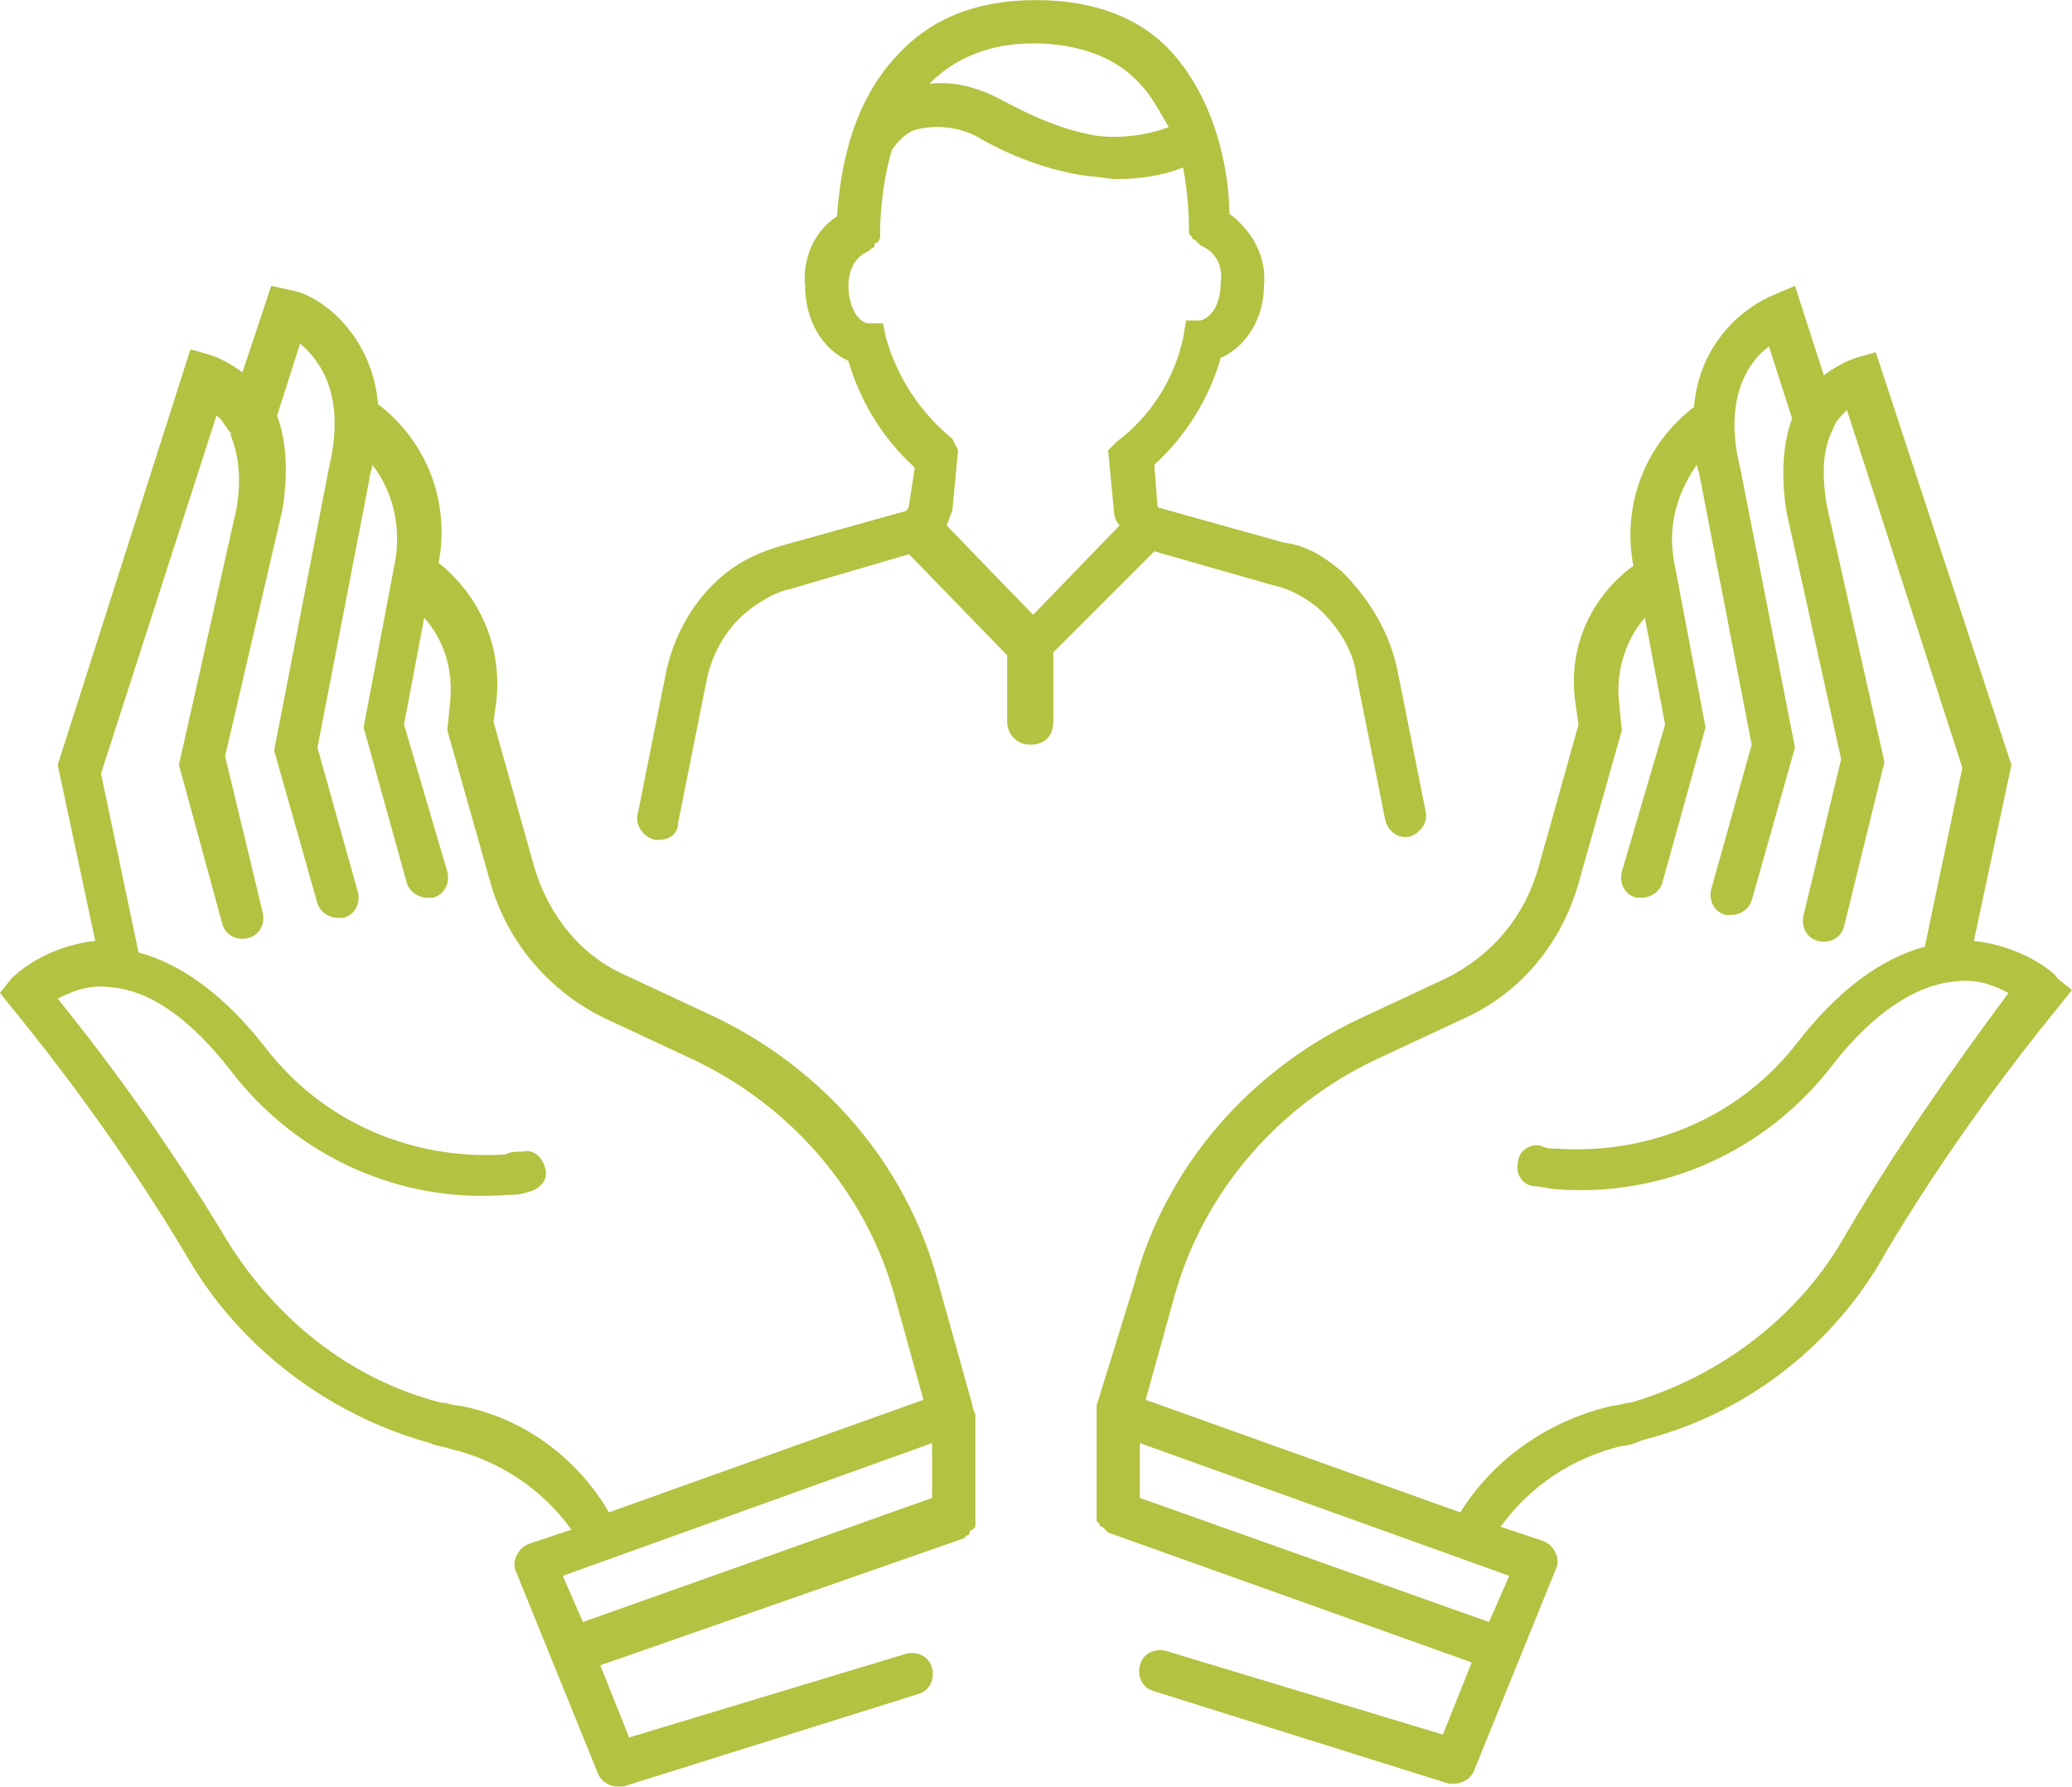
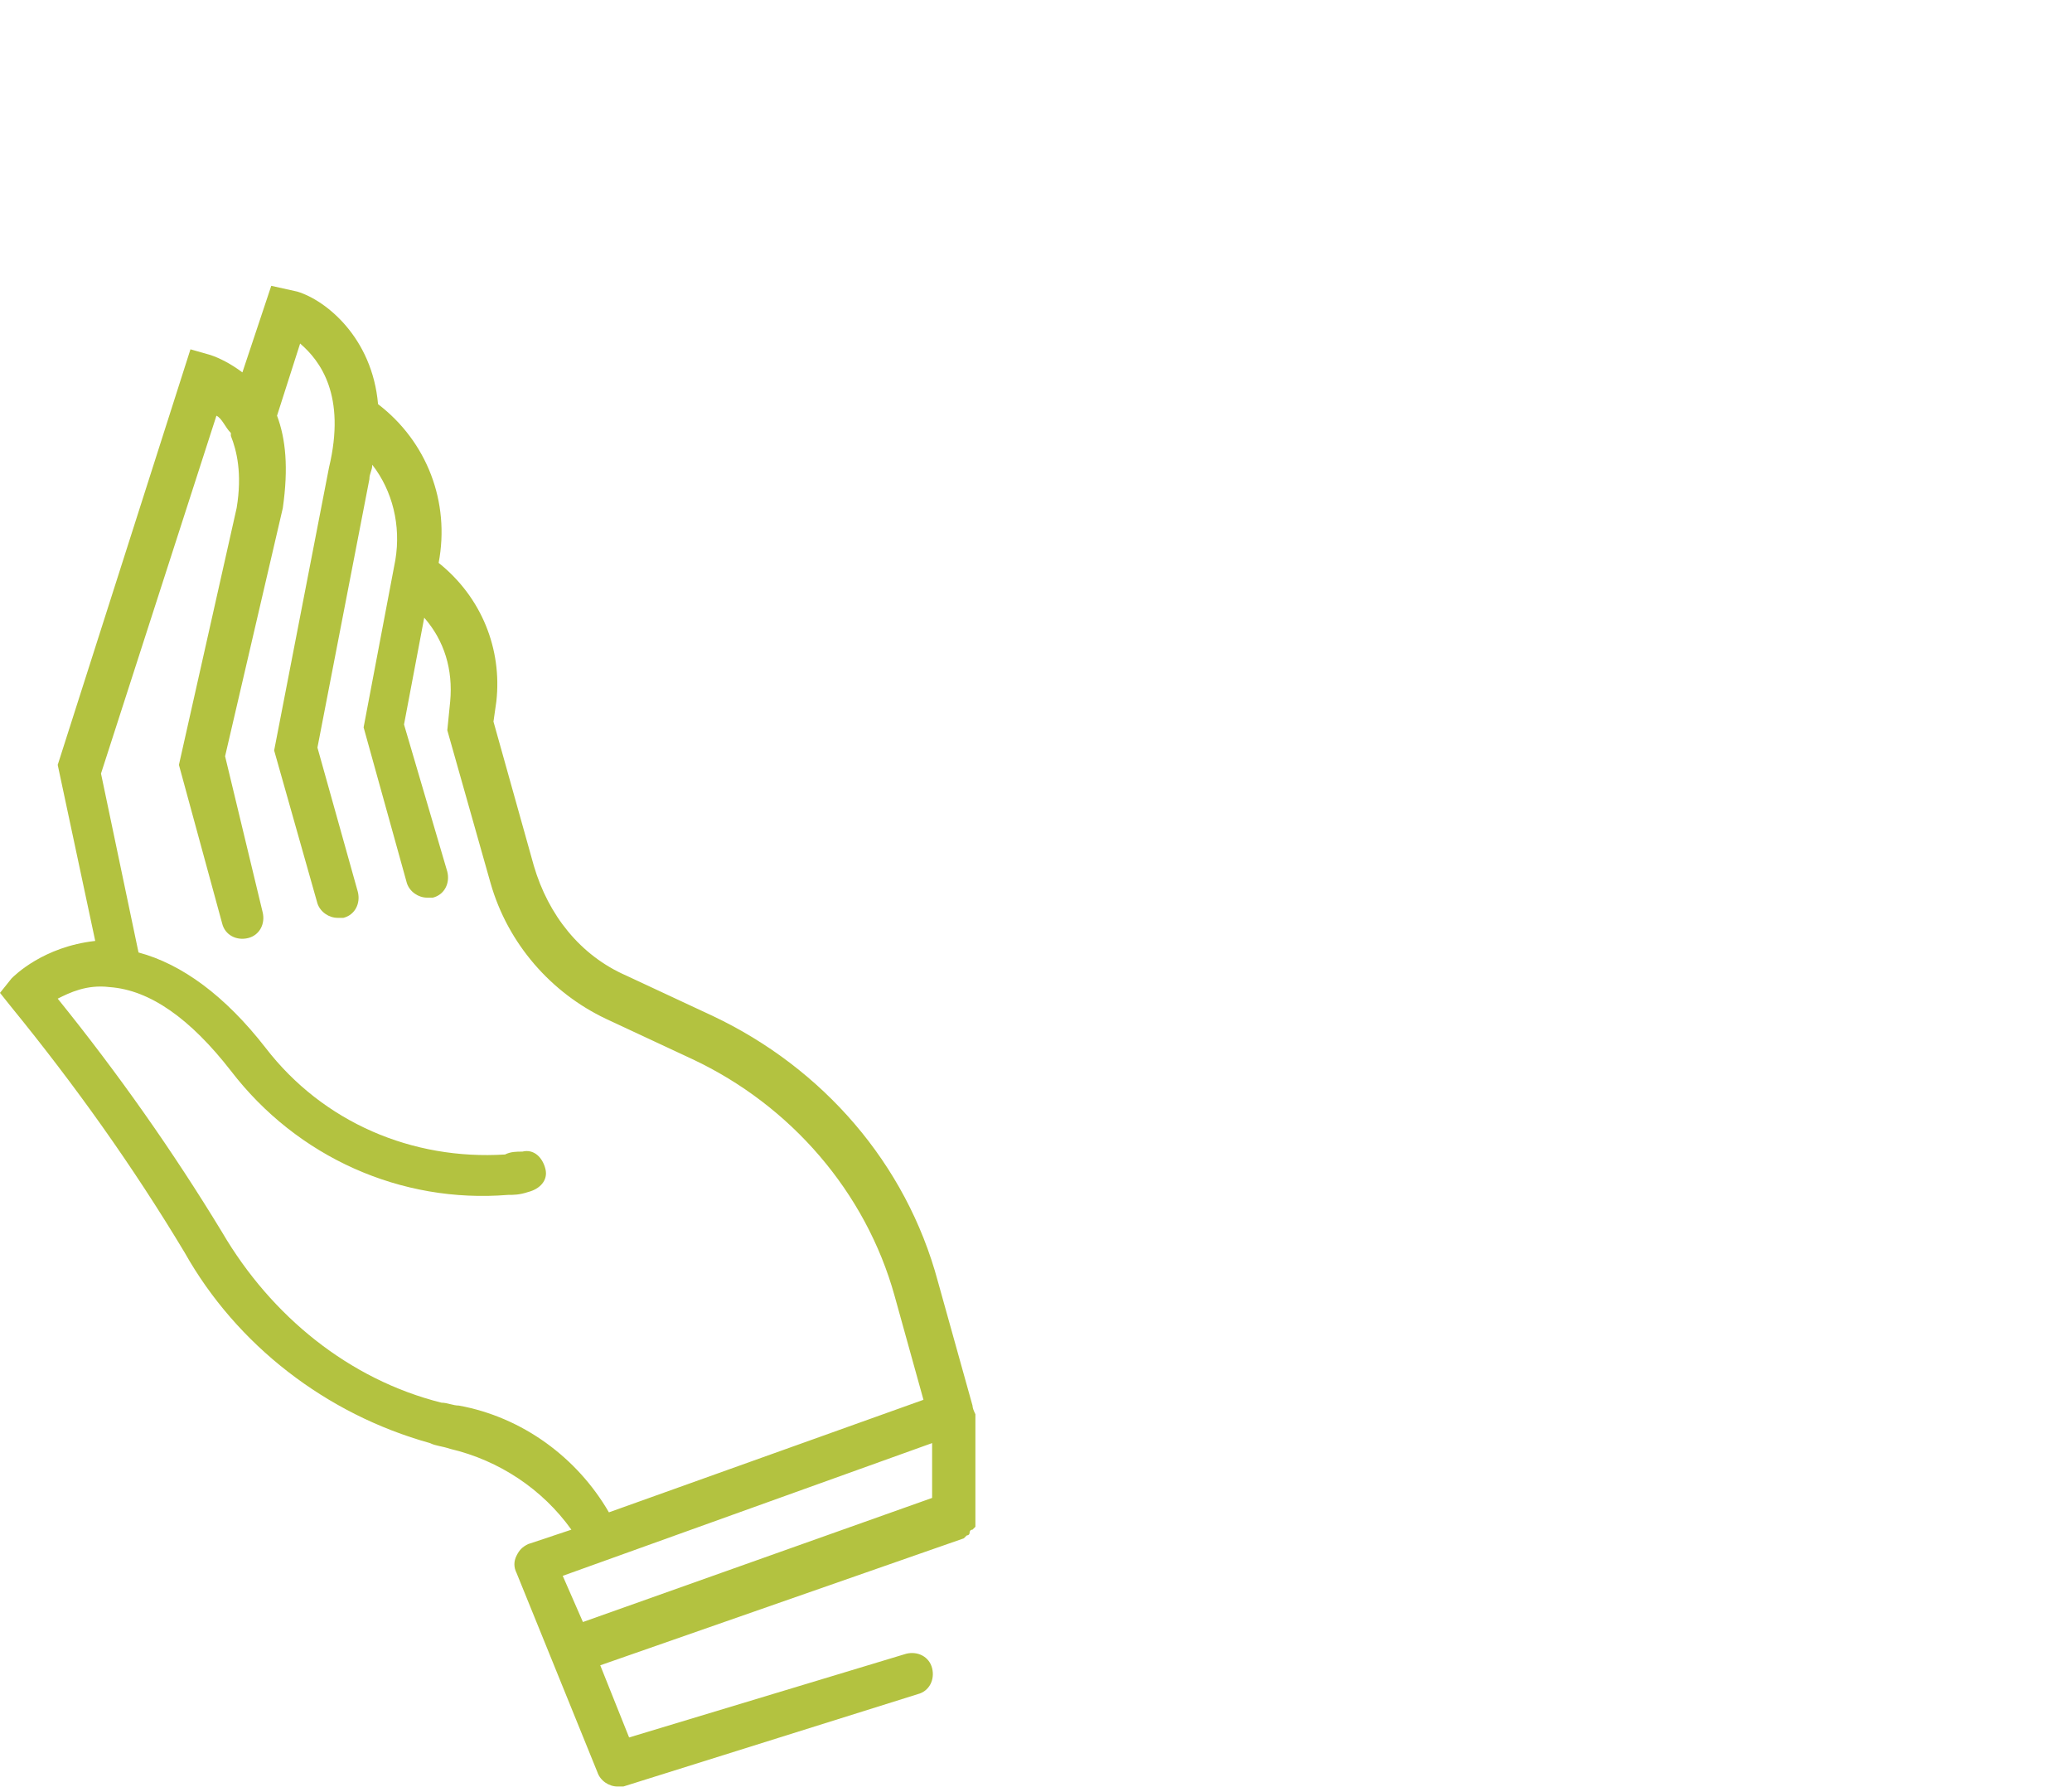
<svg xmlns="http://www.w3.org/2000/svg" id="Gruppe_5085" width="25.33mm" height="21.84mm" viewBox="0 0 71.8 61.9">
  <path d="m33.7,48.7l-1.2-4.3c-1.1-4.1-4-7.4-7.8-9.2l-3-1.4c-1.6-.7-2.7-2.1-3.2-3.8l-1.4-5,.1-.7c.2-1.8-.5-3.6-2-4.8.4-2.1-.4-4.2-2.1-5.5-.2-2.3-1.8-3.6-2.8-3.9l-.9-.2-1,3c-.4-.3-.8-.5-1.1-.6l-.7-.2-4.6,14.4,1.3,6.1c-1.8.2-2.8,1.2-2.9,1.3l-.4.5.4.5c2.2,2.7,4.2,5.5,6,8.5,1.8,3.2,4.9,5.6,8.5,6.6.2.1.4.1.7.2,1.7.4,3.2,1.4,4.2,2.8l-1.5.5c-.2.1-.3.2-.4.4s-.1.4,0,.6l2.8,6.9c.1.3.4.5.7.5h.2l10.2-3.2c.4-.1.6-.5.5-.9s-.5-.6-.9-.5l-9.6,2.9-1-2.5,12.6-4.4h0l.1-.1s.1,0,.1-.1c0,0,0-.1.1-.1l.1-.1v-.3h0v-3.6q-.1-.2-.1-.3Zm-17.8,0c-.2,0-.4-.1-.6-.1-3.2-.8-5.9-3-7.6-5.9-1.7-2.8-3.6-5.5-5.7-8.1.4-.2,1-.5,1.8-.4,1.4.1,2.8,1.1,4.2,2.9,2.3,3,5.9,4.6,9.6,4.3.2,0,.4,0,.7-.1.4-.1.7-.4.6-.8-.1-.4-.4-.7-.8-.6-.2,0-.4,0-.6.1-3.2.2-6.3-1.1-8.3-3.7-1.4-1.8-2.9-2.9-4.4-3.3l-1.3-6.2,4-12.4c.2.1.3.4.5.6v.1c.2.5.4,1.3.2,2.5l-2,8.9,1.5,5.5c.1.4.5.6.9.5s.6-.5.5-.9l-1.3-5.4,2-8.6c.2-1.4.1-2.4-.2-3.2l.8-2.5c.7.6,1.6,1.8,1,4.3l-1.9,9.8,1.5,5.3c.1.3.4.5.7.5h.2c.4-.1.6-.5.5-.9l-1.4-5,1.8-9.3c0-.2.1-.3.1-.5.7.9,1,2.1.8,3.3l-1.1,5.8,1.5,5.4c.1.3.4.5.7.5h.2c.4-.1.6-.5.5-.9l-1.5-5.1.7-3.7c.7.8,1,1.8.9,2.9l-.1,1,1.5,5.3c.6,2.1,2.1,3.8,4,4.7l3,1.4c3.4,1.6,6,4.6,7,8.2l1,3.6-10.9,3.9c-1.1-1.9-3-3.3-5.2-3.7Zm3.6,5.9l12.8-4.6v1.9l-12.1,4.3-.7-1.6Z" fill="#b3c240" />
-   <path d="m71.3,33.9c0-.1-1.1-1.1-2.9-1.3l1.3-6.1-4.7-14.3-.7.2c-.3.1-.7.3-1.1.6l-1-3.1-.7.3c-1,.4-2.6,1.6-2.8,3.9-1.7,1.3-2.5,3.4-2.1,5.5-1.5,1.1-2.3,2.9-2,4.8l.1.7-1.4,5c-.5,1.7-1.6,3-3.2,3.8l-3,1.4c-3.8,1.8-6.7,5.1-7.8,9.2l-1.3,4.2v3.7h0v.3l.1.1s0,.1.1.1l.1.1.1.1h0l12.6,4.5-1,2.5-9.6-2.9c-.4-.1-.8.1-.9.5-.1.4.1.8.5.9l10.2,3.2h.2c.3,0,.6-.2.7-.5l2.8-6.9c.1-.2.1-.4,0-.6-.1-.2-.2-.3-.4-.4l-1.5-.5c1-1.4,2.5-2.4,4.2-2.8.2,0,.5-.1.7-.2,3.6-.9,6.7-3.3,8.5-6.6,1.8-3,3.8-5.8,6-8.5l.4-.5-.5-.4Zm-19.7,22.3l-12.1-4.3v-1.9l12.8,4.6-.7,1.6Zm12.4-13.5c-1.6,2.9-4.4,5-7.5,5.9-.2,0-.4.1-.6.1-2.2.5-4.1,1.8-5.3,3.7l-10.9-3.9,1-3.6c1-3.6,3.6-6.6,7-8.2l3-1.4c2-.9,3.4-2.6,4-4.7l1.5-5.3-.1-1c-.1-1,.2-2.1.9-2.9l.7,3.7-1.5,5.1c-.1.4.1.8.5.9h.2c.3,0,.6-.2.7-.5l1.5-5.4-1.1-5.8c-.2-1.2.1-2.3.8-3.3,0,.1.1.3.1.4l1.8,9.3-1.4,5c-.1.4.1.8.5.9h.2c.3,0,.6-.2.7-.5l1.5-5.3-1.9-9.7c-.6-2.4.3-3.7,1-4.2l.8,2.5c-.3.8-.4,1.9-.2,3.2l1.9,8.6-1.3,5.4c-.1.4.1.8.5.9.4.1.8-.1.9-.5l1.4-5.7-2-8.9c-.2-1.2-.1-2,.2-2.6h0c.1-.3.3-.5.5-.7l4,12.4-1.3,6.2c-1.5.4-3,1.5-4.4,3.3-2,2.6-5.1,3.9-8.3,3.7-.2,0-.4,0-.6-.1-.4-.1-.8.2-.8.6-.1.4.2.8.6.8.2,0,.5.1.7.1,3.7.3,7.3-1.3,9.6-4.3,1.4-1.8,2.9-2.8,4.3-2.9.8-.1,1.4.2,1.8.4-2,2.7-3.9,5.4-5.6,8.3Z" fill="#b3c240" />
-   <path d="m40,19.1l4.2,1.2c.5.1,1,.4,1.4.7.7.6,1.3,1.5,1.4,2.4l1,5c.1.4.4.6.7.6h.1c.4-.1.7-.5.6-.9l-1-5c-.3-1.3-1-2.4-1.9-3.3-.6-.5-1.2-.9-2-1l-4.3-1.2c-.1,0-.1-.1-.1-.2l-.1-1.3c1.1-1,1.9-2.3,2.3-3.7.9-.4,1.5-1.4,1.5-2.5.1-1-.4-1.9-1.2-2.5,0-1.1-.3-3.7-2-5.6-1.1-1.2-2.7-1.8-4.7-1.8s-3.6.6-4.8,1.9c-1.8,1.9-2,4.5-2.1,5.6-.8.5-1.2,1.5-1.1,2.4,0,1.2.6,2.2,1.5,2.6.4,1.4,1.2,2.7,2.3,3.7l-.2,1.3q0,.1-.1.2l-4.3,1.2c-.7.2-1.4.5-2,1-1,.8-1.7,2-2,3.3l-1,5c-.1.4.2.8.6.9h.1c.4,0,.7-.2.7-.6l1-5c.2-.9.7-1.8,1.5-2.4.4-.3.9-.6,1.4-.7l4.1-1.2,3.4,3.5v2.3c0,.4.3.8.8.8s.8-.3.8-.8v-2.4l3.5-3.5Zm-.5-16.2c.4.4.7,1,1,1.5-.8.3-1.7.4-2.5.3-1.2-.2-2.3-.7-3.4-1.3-.8-.4-1.6-.6-2.4-.5.9-.9,2.1-1.4,3.6-1.4,1.6,0,2.9.5,3.7,1.4Zm-8.8,8.8l-.1-.5h-.5c-.3,0-.7-.5-.7-1.3,0-.5.2-1,.7-1.2h0l.1-.1s.1,0,.1-.1c0,0,0-.1.1-.1,0,0,.1-.1.1-.2v-.3h0s0-1.3.4-2.7c.2-.3.5-.6.8-.7.7-.2,1.5-.1,2.1.2,1.2.7,2.5,1.2,3.9,1.4.3,0,.7.1,1,.1.8,0,1.5-.1,2.3-.4.2,1.1.2,2,.2,2h0v.3l.1.1s0,.1.1.1l.1.1.1.1h0c.5.2.8.7.7,1.3,0,.7-.3,1.2-.7,1.3h-.5l-.1.6c-.3,1.4-1.1,2.7-2.3,3.6l-.3.3.2,2.1c0,.2.1.4.2.5l-3,3.1-3-3.1c.1-.2.1-.3.2-.5l.2-2.1-.2-.4c-1.1-.9-1.9-2.1-2.3-3.5Z" fill="#b3c240" />
</svg>